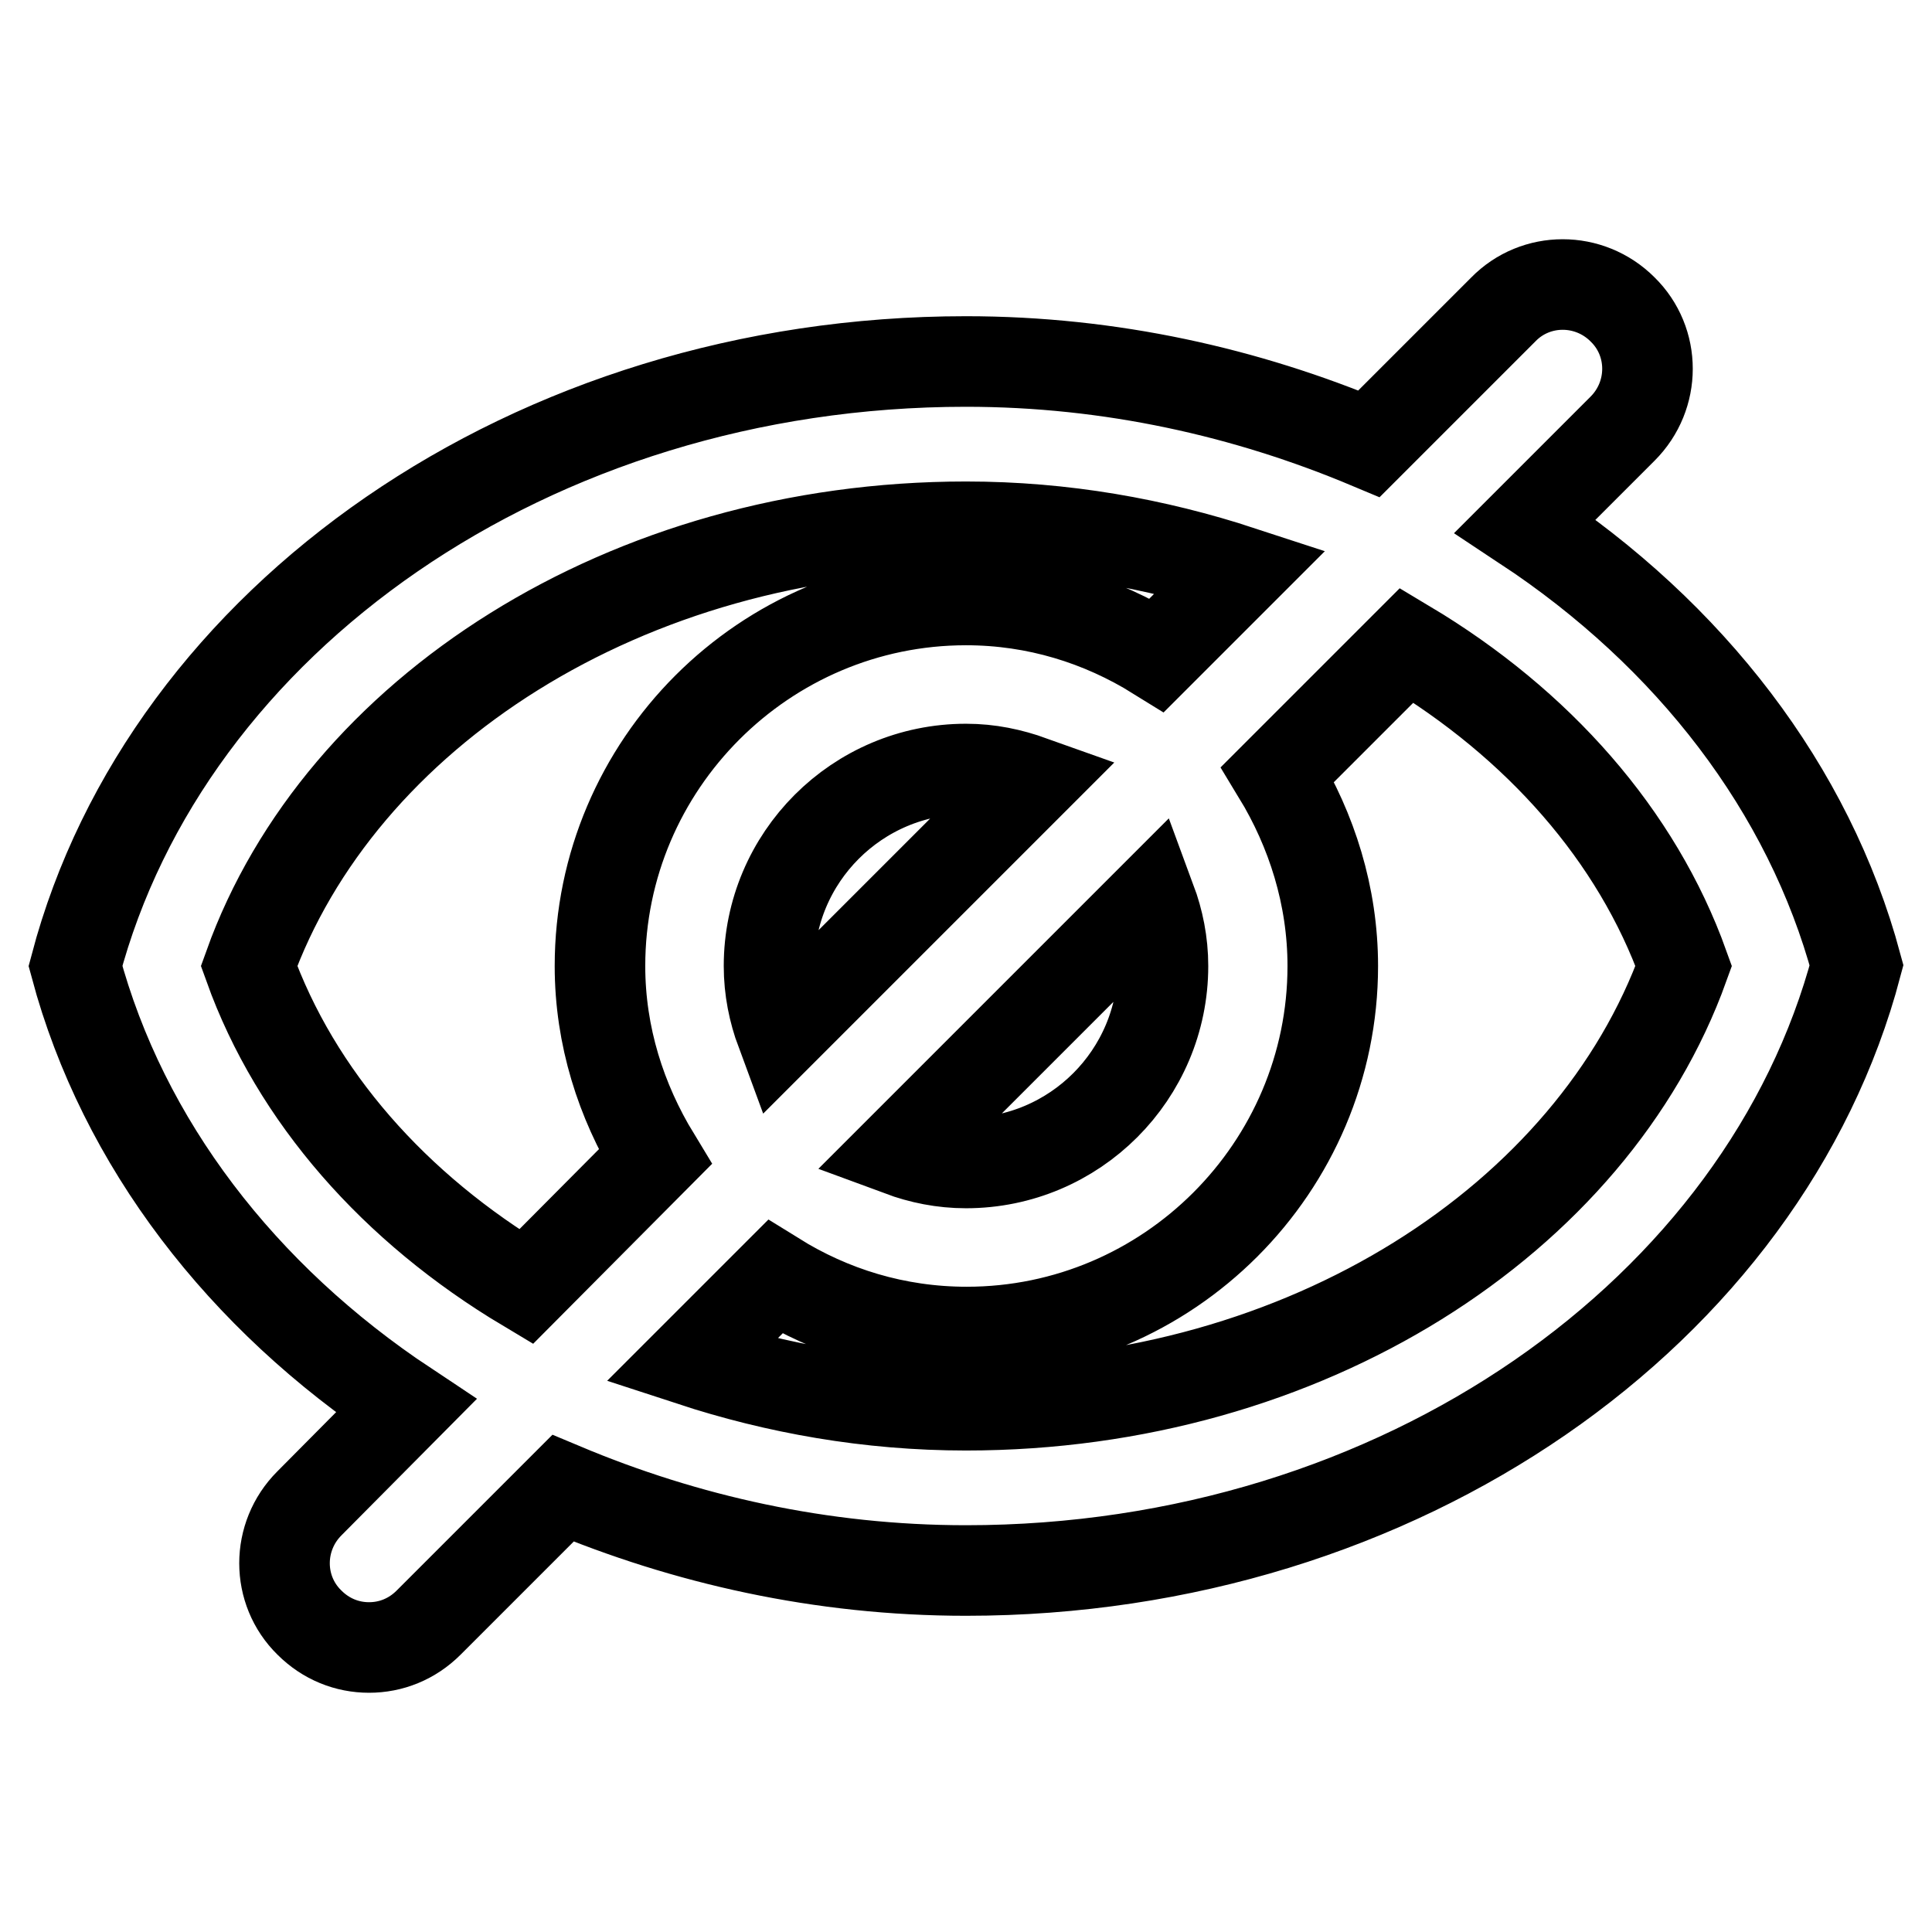
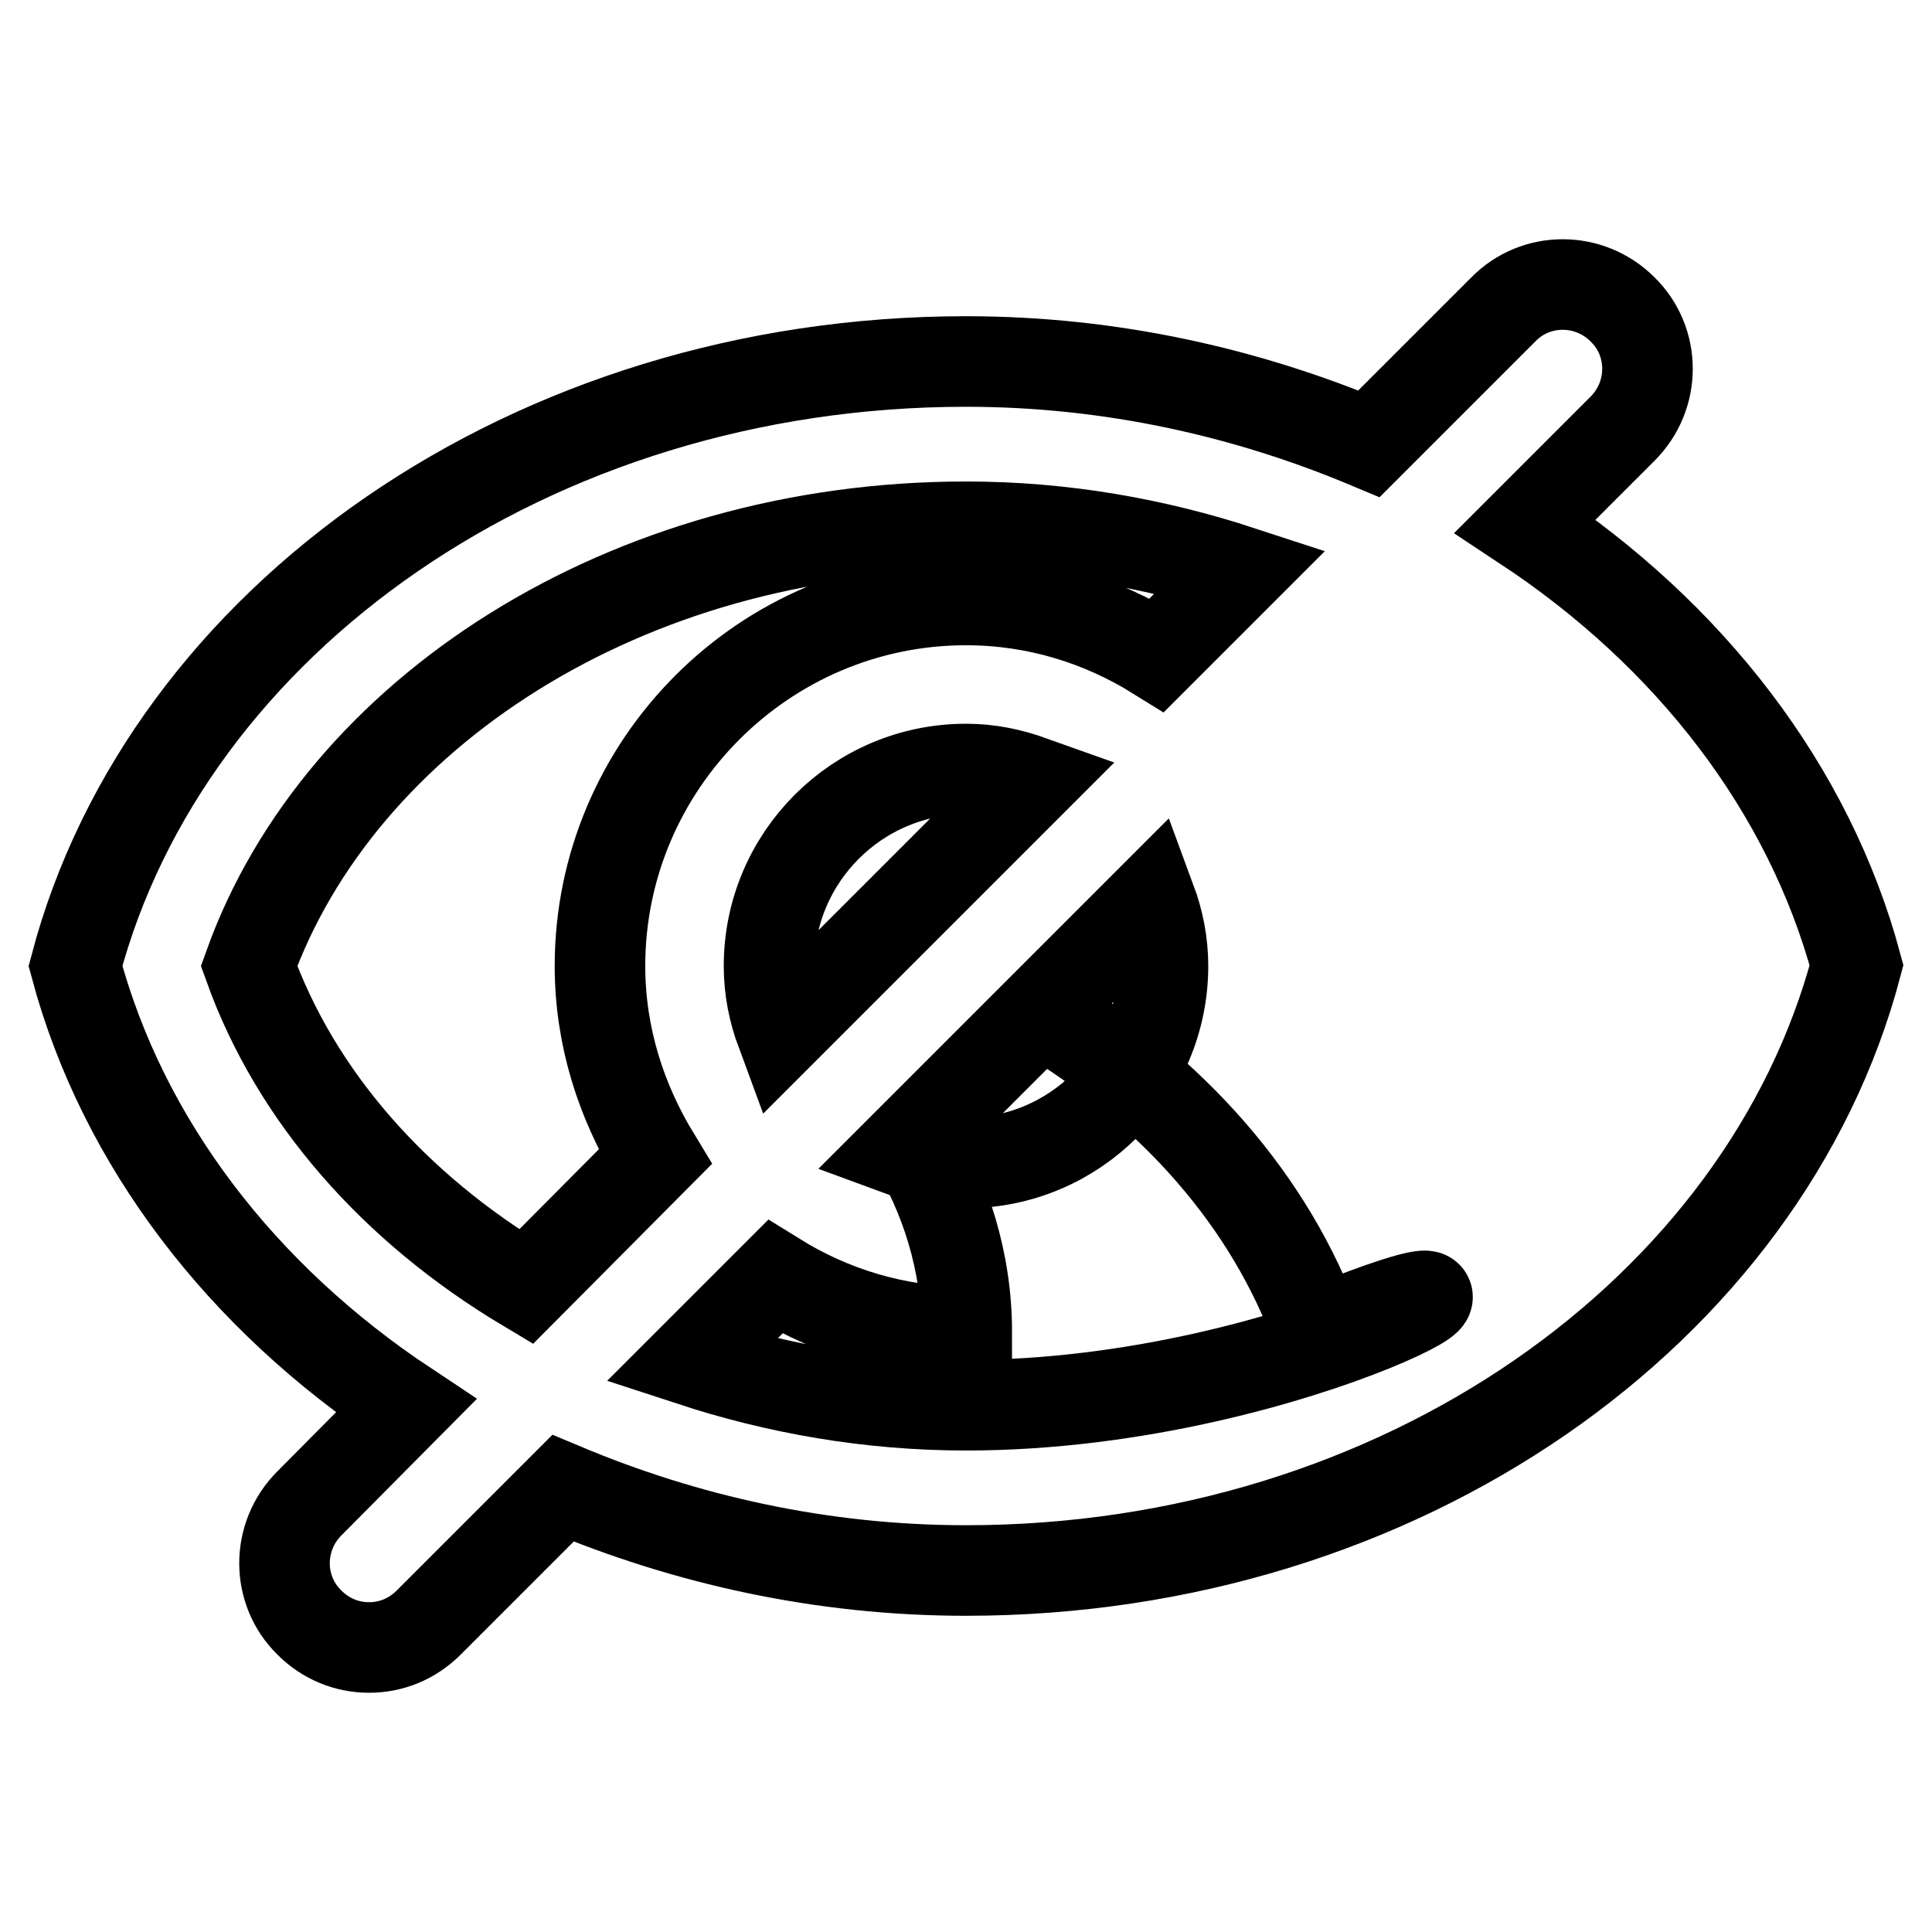
<svg xmlns="http://www.w3.org/2000/svg" version="1.1" x="0px" y="0px" viewBox="0 0 256 256" enable-background="new 0 0 256 256" xml:space="preserve">
  <g>
-     <path stroke-width="12" fill-opacity="0" stroke="#000000" d="M202.1,69.7l12.9-12.9c4.4-4.4,4.4-11.5,0-15.8c-4.4-4.4-11.5-4.4-15.8,0l-17.8,17.8 C165.2,52,147.2,47.9,128,47.9C70.4,47.9,22.1,82.2,10,128c6.3,23.5,22.1,43.9,43.8,58.3L41,199.2c-4.4,4.4-4.4,11.5,0,15.8 c2.2,2.2,5,3.3,7.9,3.3c2.9,0,5.7-1.1,7.9-3.3l17.8-17.8c16.2,6.8,34.2,10.9,53.4,10.9c57.6,0,105.9-34.4,118-80.2 C239.7,104.5,223.9,84.1,202.1,69.7z M69.7,170.5C52.3,160.1,39.2,145.3,33,128c12-33.5,50-58.2,95-58.2c12.9,0,25.1,2.2,36.4,5.9 l-11.1,11.1c-7.4-4.6-16-7.3-25.3-7.3c-26.7,0-48.5,21.8-48.5,48.5c0,9.3,2.8,17.9,7.3,25.3L69.7,170.5z M152.5,119.3 c1,2.7,1.6,5.6,1.6,8.7c0,14.4-11.7,26.1-26.1,26.1c-3.1,0-6-0.6-8.7-1.6L152.5,119.3z M103.5,136.7c-1-2.7-1.6-5.6-1.6-8.7 c0-14.4,11.7-26.1,26.1-26.1c3.1,0,5.9,0.6,8.7,1.6L103.5,136.7z M128,186.2c-12.9,0-25.1-2.2-36.4-5.9l11.1-11.1 c7.4,4.6,16,7.3,25.4,7.3c26.7,0,48.5-21.8,48.5-48.5c0-9.3-2.8-18-7.3-25.4l17.1-17.1c17.4,10.4,30.5,25.2,36.7,42.5 C211,161.6,173,186.2,128,186.2z" />
+     <path stroke-width="12" fill-opacity="0" stroke="#000000" d="M202.1,69.7l12.9-12.9c4.4-4.4,4.4-11.5,0-15.8c-4.4-4.4-11.5-4.4-15.8,0l-17.8,17.8 C165.2,52,147.2,47.9,128,47.9C70.4,47.9,22.1,82.2,10,128c6.3,23.5,22.1,43.9,43.8,58.3L41,199.2c-4.4,4.4-4.4,11.5,0,15.8 c2.2,2.2,5,3.3,7.9,3.3c2.9,0,5.7-1.1,7.9-3.3l17.8-17.8c16.2,6.8,34.2,10.9,53.4,10.9c57.6,0,105.9-34.4,118-80.2 C239.7,104.5,223.9,84.1,202.1,69.7z M69.7,170.5C52.3,160.1,39.2,145.3,33,128c12-33.5,50-58.2,95-58.2c12.9,0,25.1,2.2,36.4,5.9 l-11.1,11.1c-7.4-4.6-16-7.3-25.3-7.3c-26.7,0-48.5,21.8-48.5,48.5c0,9.3,2.8,17.9,7.3,25.3L69.7,170.5z M152.5,119.3 c1,2.7,1.6,5.6,1.6,8.7c0,14.4-11.7,26.1-26.1,26.1c-3.1,0-6-0.6-8.7-1.6L152.5,119.3z M103.5,136.7c-1-2.7-1.6-5.6-1.6-8.7 c0-14.4,11.7-26.1,26.1-26.1c3.1,0,5.9,0.6,8.7,1.6L103.5,136.7z M128,186.2c-12.9,0-25.1-2.2-36.4-5.9l11.1-11.1 c7.4,4.6,16,7.3,25.4,7.3c0-9.3-2.8-18-7.3-25.4l17.1-17.1c17.4,10.4,30.5,25.2,36.7,42.5 C211,161.6,173,186.2,128,186.2z" />
  </g>
</svg>